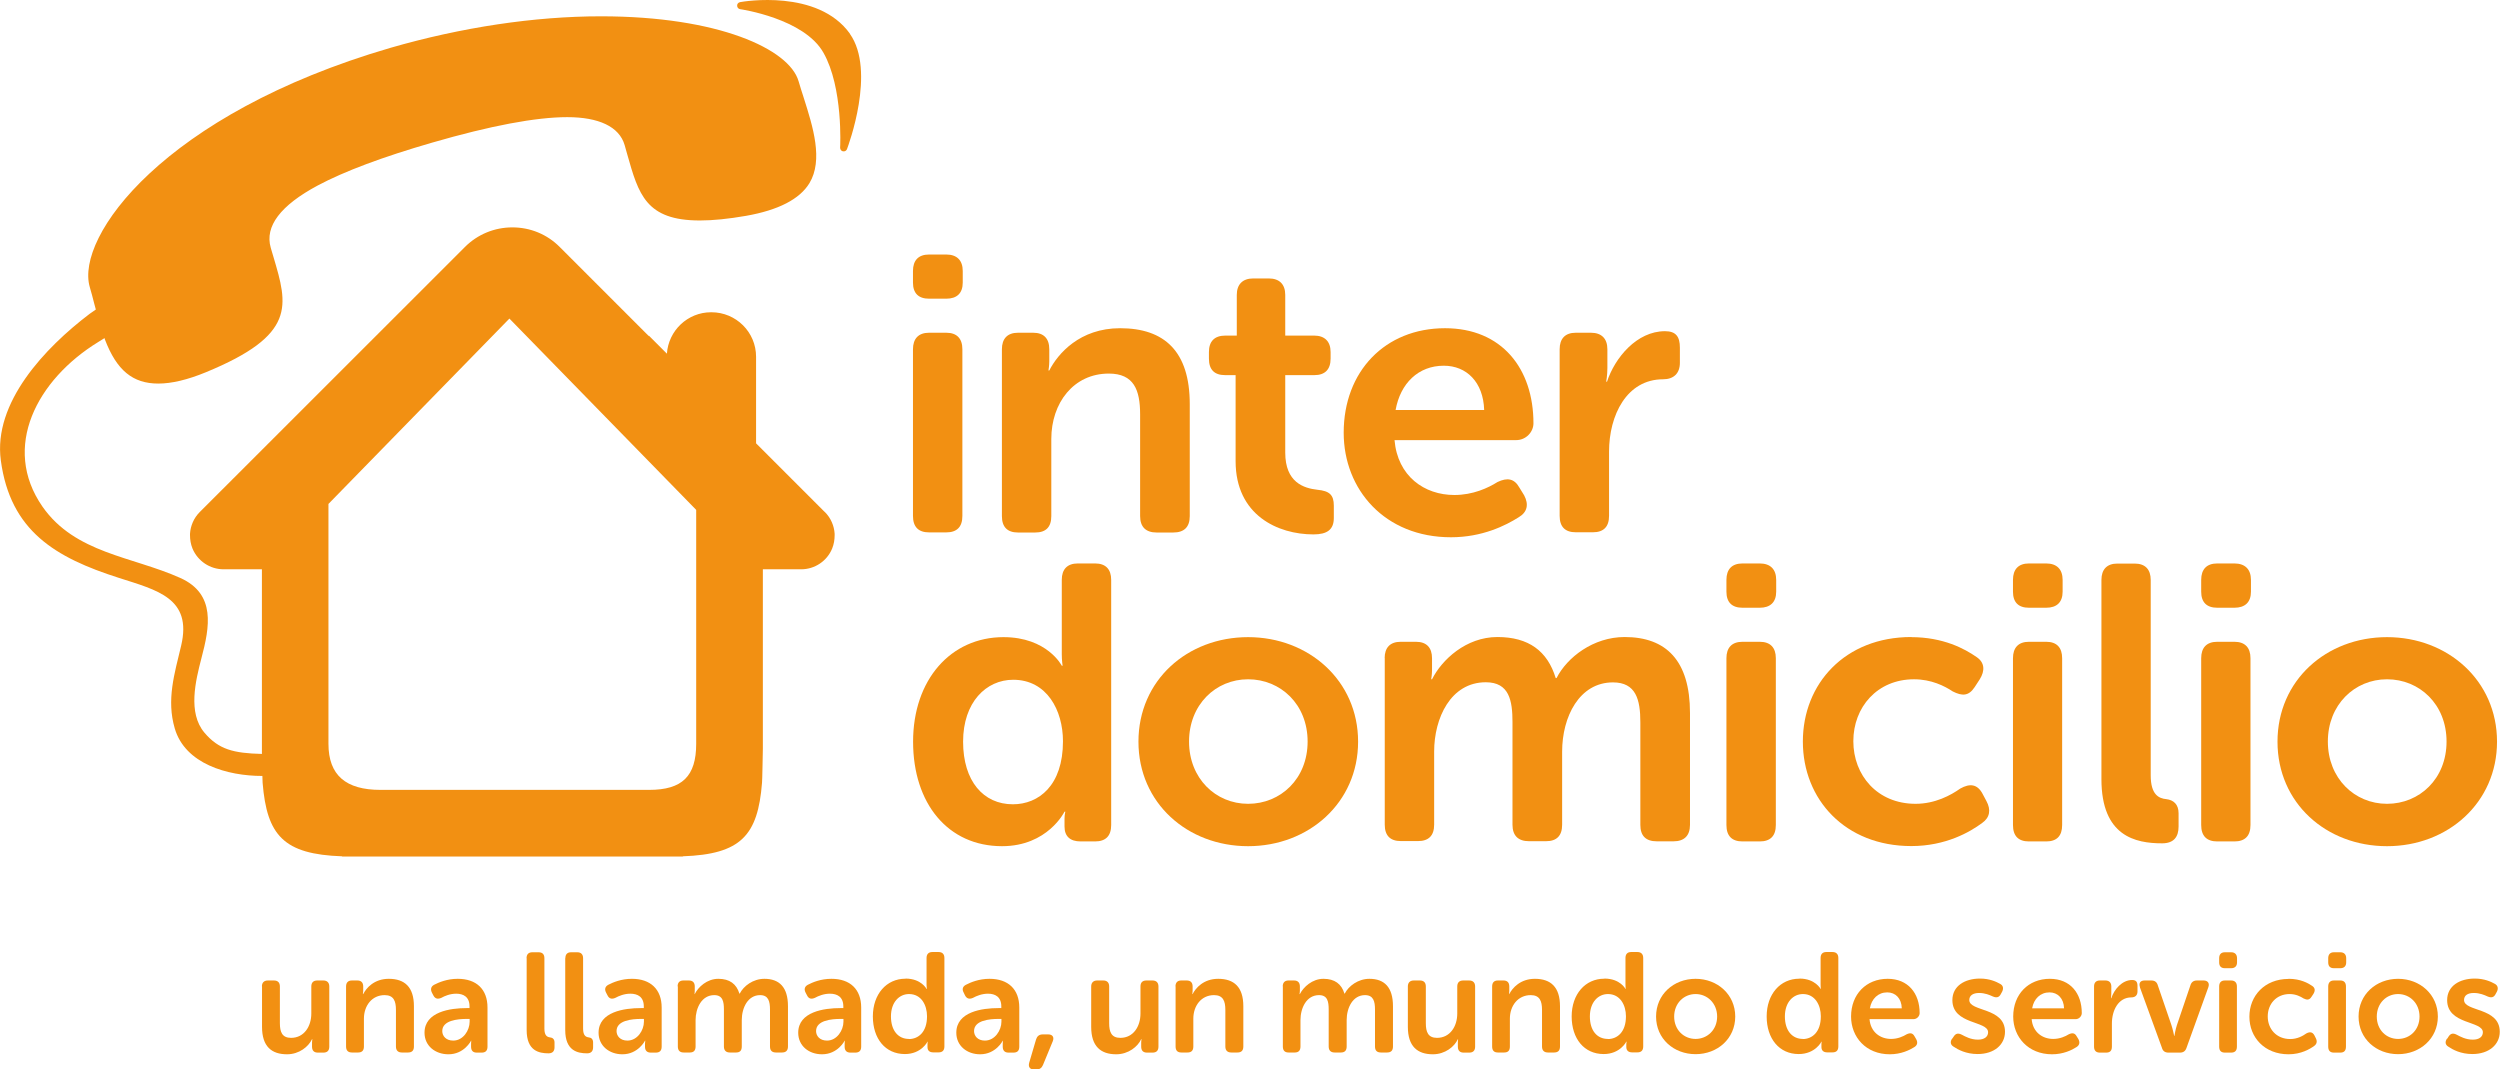
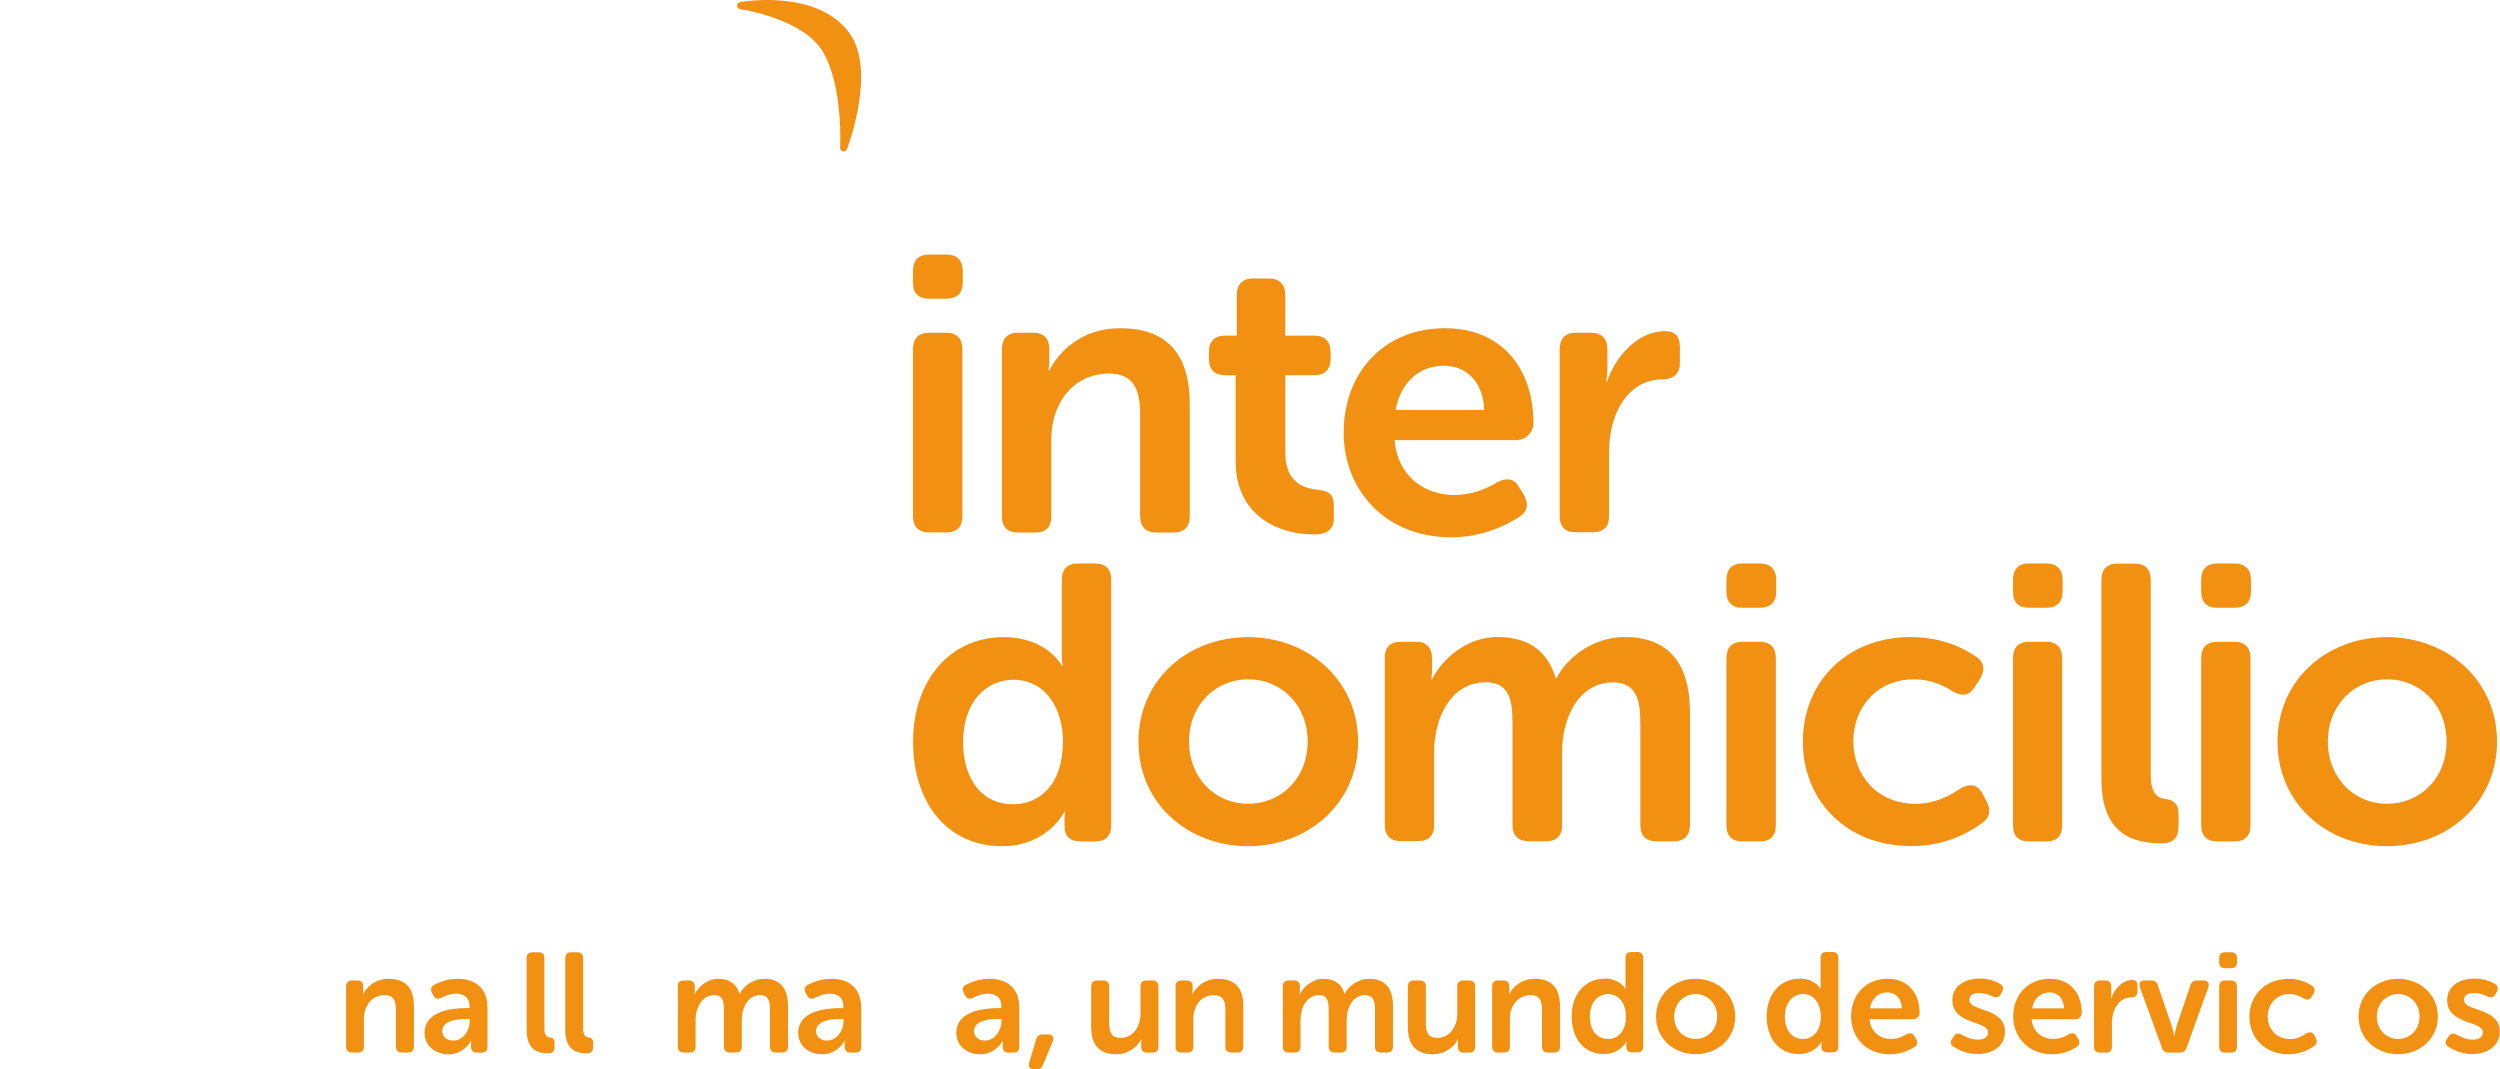
<svg xmlns="http://www.w3.org/2000/svg" id="Capa_2" viewBox="0 0 210 89.83">
  <defs>
    <style>.cls-1{fill:#f29012;}</style>
  </defs>
  <g id="Capa_1-2">
    <g>
      <path class="cls-1" d="M76.69,29.34c0-.89,.46-1.39,1.35-1.39h1.45c.89,0,1.35,.49,1.35,1.39v14c0,.92-.46,1.38-1.35,1.38h-1.45c-.89,0-1.35-.46-1.35-1.38v-14Zm0-5.6v-.98c0-.89,.46-1.38,1.35-1.38h1.45c.89,0,1.38,.49,1.38,1.38v.98c0,.89-.49,1.35-1.38,1.35h-1.45c-.89,0-1.35-.46-1.35-1.35" />
      <path class="cls-1" d="M84.16,29.34c0-.89,.46-1.39,1.35-1.39h1.28c.89,0,1.35,.49,1.35,1.39v1.02c0,.36-.07,.76-.07,.76h.07c.72-1.41,2.56-3.55,5.95-3.55,3.72,0,5.85,1.94,5.85,6.38v9.4c0,.92-.47,1.38-1.38,1.38h-1.41c-.89,0-1.38-.46-1.38-1.38v-8.55c0-2.04-.52-3.42-2.63-3.42-2.96,0-4.83,2.47-4.83,5.49v6.48c0,.92-.45,1.38-1.35,1.38h-1.45c-.89,0-1.35-.46-1.35-1.38v-14Z" />
      <path class="cls-1" d="M103.79,31.51h-.89c-.89,0-1.35-.46-1.35-1.38v-.56c0-.89,.46-1.38,1.38-1.38h.96v-3.42c0-.88,.49-1.38,1.38-1.38h1.31c.89,0,1.38,.49,1.38,1.38v3.42h2.43c.88,0,1.38,.49,1.38,1.38v.56c0,.92-.49,1.38-1.35,1.38h-2.46v6.51c0,2.5,1.55,2.99,2.7,3.12,1.02,.1,1.38,.43,1.38,1.34v1.03c0,.98-.56,1.38-1.71,1.38-2.99,0-6.54-1.61-6.54-6.15v-7.23Z" />
      <path class="cls-1" d="M124.67,34.44c-.07-2.34-1.48-3.72-3.39-3.72-2.14,0-3.65,1.48-4.05,3.72h7.44Zm-3.29-6.87c4.77,0,7.43,3.39,7.43,7.99,0,.72-.62,1.41-1.45,1.41h-10.22c.26,3.03,2.5,4.61,5.03,4.61,1.55,0,2.83-.59,3.62-1.09,.82-.39,1.41-.3,1.84,.47l.4,.65c.4,.76,.27,1.41-.46,1.84-1.09,.69-3.05,1.68-5.69,1.68-5.56,0-9.01-4.01-9.01-8.78,0-5.16,3.48-8.78,8.51-8.78" />
      <path class="cls-1" d="M131.01,29.34c0-.89,.46-1.39,1.35-1.39h1.28c.89,0,1.38,.49,1.38,1.39v1.57c0,.62-.1,1.15-.1,1.15h.07c.66-2.01,2.5-4.24,4.87-4.24,.92,0,1.25,.46,1.25,1.38v1.28c0,.89-.53,1.38-1.41,1.38-3.06,0-4.54,3.02-4.54,6.08v5.39c0,.92-.46,1.38-1.35,1.38h-1.45c-.89,0-1.35-.46-1.35-1.38v-14Z" />
      <path class="cls-1" d="M85.08,67.56c2.17,0,4.21-1.57,4.21-5.29,0-2.6-1.35-5.17-4.18-5.17-2.27,0-4.21,1.88-4.21,5.2s1.71,5.26,4.18,5.26m-.79-14.04c3.68,0,4.9,2.4,4.9,2.4h.07s-.07-.43-.07-.96v-6.25c0-.89,.46-1.38,1.35-1.38h1.45c.89,0,1.35,.49,1.35,1.38v20.59c0,.92-.46,1.38-1.35,1.38h-1.22c-.88,0-1.35-.43-1.35-1.25v-.66c0-.33,.07-.59,.07-.59h-.07s-1.41,2.9-5.25,2.9c-4.54,0-7.47-3.58-7.47-8.78s3.16-8.78,7.6-8.78" />
      <path class="cls-1" d="M104.84,67.52c2.73,0,5-2.1,5-5.23s-2.27-5.23-5-5.23-4.96,2.14-4.96,5.23,2.23,5.23,4.96,5.23m0-14c5.09,0,9.24,3.65,9.24,8.78s-4.15,8.78-9.24,8.78-9.21-3.62-9.21-8.78,4.11-8.78,9.21-8.78" />
      <path class="cls-1" d="M116.31,55.29c0-.89,.46-1.38,1.35-1.38h1.28c.89,0,1.35,.49,1.35,1.38v1.02c0,.36-.07,.75-.07,.75h.07c.82-1.64,2.86-3.55,5.49-3.55s4.21,1.18,4.9,3.45h.07c.88-1.74,3.09-3.45,5.72-3.45,3.48,0,5.49,1.97,5.49,6.38v9.4c0,.92-.5,1.38-1.38,1.38h-1.41c-.92,0-1.38-.46-1.38-1.38v-8.62c0-1.91-.37-3.35-2.3-3.35-2.83,0-4.27,2.89-4.27,5.82v6.14c0,.92-.46,1.38-1.34,1.38h-1.45c-.89,0-1.38-.46-1.38-1.38v-8.62c0-1.81-.27-3.35-2.24-3.35-2.96,0-4.34,3.02-4.34,5.82v6.14c0,.92-.46,1.38-1.35,1.38h-1.45c-.89,0-1.35-.46-1.35-1.38v-14.01Z" />
      <path class="cls-1" d="M145.02,55.29c0-.89,.46-1.38,1.35-1.38h1.45c.89,0,1.35,.49,1.35,1.38v14.01c0,.92-.46,1.38-1.35,1.38h-1.45c-.89,0-1.35-.46-1.35-1.38v-14.01Zm0-5.59v-.99c0-.89,.46-1.38,1.35-1.38h1.45c.89,0,1.38,.49,1.38,1.38v.99c0,.89-.5,1.35-1.38,1.35h-1.45c-.89,0-1.35-.46-1.35-1.35" />
      <path class="cls-1" d="M160.54,53.52c2.7,0,4.5,.98,5.49,1.67,.69,.46,.72,1.15,.27,1.87l-.43,.66c-.5,.76-1.05,.76-1.84,.36-.69-.46-1.81-1.02-3.25-1.02-3.09,0-5.1,2.34-5.1,5.2s2.01,5.26,5.23,5.26c1.64,0,2.96-.72,3.75-1.28,.82-.46,1.44-.37,1.87,.43l.33,.62c.39,.72,.3,1.38-.36,1.84-1.02,.76-3.06,1.94-5.95,1.94-5.55,0-9.11-3.91-9.11-8.78s3.55-8.78,9.11-8.78" />
      <path class="cls-1" d="M169.09,55.29c0-.89,.46-1.38,1.34-1.38h1.45c.89,0,1.34,.49,1.34,1.38v14.01c0,.92-.45,1.38-1.34,1.38h-1.45c-.89,0-1.34-.46-1.34-1.38v-14.01Zm0-5.59v-.99c0-.89,.46-1.38,1.34-1.38h1.45c.89,0,1.38,.49,1.38,1.38v.99c0,.89-.49,1.35-1.38,1.35h-1.45c-.89,0-1.34-.46-1.34-1.35" />
      <path class="cls-1" d="M176.52,48.72c0-.89,.46-1.38,1.34-1.38h1.45c.89,0,1.35,.49,1.35,1.38v16.41c0,1.64,.69,1.94,1.32,2,.59,.07,1.02,.43,1.02,1.18v1.12c0,.86-.39,1.41-1.38,1.41-2.24,0-5.1-.59-5.1-5.39v-16.74Z" />
      <path class="cls-1" d="M184.9,55.29c0-.89,.46-1.38,1.35-1.38h1.44c.89,0,1.35,.49,1.35,1.38v14.01c0,.92-.46,1.38-1.35,1.38h-1.44c-.89,0-1.35-.46-1.35-1.38v-14.01Zm0-5.59v-.99c0-.89,.46-1.38,1.35-1.38h1.44c.89,0,1.39,.49,1.39,1.38v.99c0,.89-.5,1.35-1.39,1.35h-1.44c-.89,0-1.35-.46-1.35-1.35" />
      <path class="cls-1" d="M200.51,67.52c2.73,0,5-2.1,5-5.23s-2.27-5.23-5-5.23-4.97,2.14-4.97,5.23,2.24,5.23,4.97,5.23m0-14c5.1,0,9.24,3.65,9.24,8.78s-4.14,8.78-9.24,8.78-9.2-3.62-9.2-8.78,4.11-8.78,9.2-8.78" />
-       <path class="cls-1" d="M22,82.86c0-.32,.18-.5,.5-.5h.51c.33,0,.5,.18,.5,.5v3.09c0,.74,.19,1.23,.94,1.23,1.09,0,1.7-.96,1.7-2.04v-2.28c0-.32,.17-.5,.5-.5h.51c.32,0,.5,.18,.5,.5v5.06c0,.34-.18,.5-.5,.5h-.46c-.32,0-.49-.17-.49-.5v-.35c0-.15,.03-.28,.03-.28h-.03c-.29,.62-1.07,1.27-2.1,1.27-1.3,0-2.1-.66-2.1-2.3v-3.4Z" />
      <path class="cls-1" d="M29.07,82.86c0-.32,.17-.5,.49-.5h.46c.32,0,.49,.18,.49,.5v.37c0,.13-.03,.27-.03,.27h.03c.26-.51,.92-1.28,2.15-1.28,1.34,0,2.11,.7,2.11,2.3v3.39c0,.34-.17,.5-.5,.5h-.51c-.32,0-.5-.17-.5-.5v-3.08c0-.74-.19-1.24-.95-1.24-1.07,0-1.74,.89-1.74,1.98v2.34c0,.34-.17,.5-.49,.5h-.52c-.32,0-.49-.17-.49-.5v-5.06Z" />
      <path class="cls-1" d="M38.07,87.41c.84,0,1.38-.86,1.38-1.59v-.23h-.25c-.76,0-2.05,.12-2.05,1.02,0,.41,.31,.8,.92,.8m1.12-2.73h.25v-.14c0-.8-.51-1.07-1.12-1.07-.51,0-.97,.19-1.25,.35-.3,.13-.52,.08-.67-.21l-.12-.23c-.13-.27-.09-.51,.19-.66,.39-.2,1.08-.5,1.98-.5,1.57,0,2.5,.88,2.5,2.41v3.29c0,.34-.17,.5-.49,.5h-.41c-.32,0-.48-.17-.48-.5v-.24c0-.16,.02-.26,.02-.26h-.02s-.57,1.14-1.9,1.14c-1.11,0-2.01-.71-2.01-1.81,0-1.77,2.18-2.07,3.53-2.07" />
      <path class="cls-1" d="M44.23,80.49c0-.32,.16-.5,.49-.5h.52c.33,0,.49,.18,.49,.5v5.92c0,.6,.25,.7,.47,.73,.22,.02,.38,.15,.38,.43v.4c0,.31-.15,.51-.5,.51-.81,0-1.84-.21-1.84-1.95v-6.04Z" />
      <path class="cls-1" d="M47.49,80.49c0-.32,.16-.5,.48-.5h.52c.32,0,.49,.18,.49,.5v5.92c0,.6,.25,.7,.47,.73,.22,.02,.37,.15,.37,.43v.4c0,.31-.15,.51-.5,.51-.8,0-1.84-.21-1.84-1.95v-6.04Z" />
-       <path class="cls-1" d="M52.7,87.41c.84,0,1.39-.86,1.39-1.59v-.23h-.25c-.76,0-2.05,.12-2.05,1.02,0,.41,.31,.8,.91,.8m1.13-2.73h.25v-.14c0-.8-.51-1.07-1.13-1.07-.51,0-.97,.19-1.26,.35-.29,.13-.52,.08-.66-.21l-.12-.23c-.14-.27-.09-.51,.19-.66,.39-.2,1.08-.5,1.98-.5,1.56,0,2.5,.88,2.5,2.41v3.29c0,.34-.17,.5-.5,.5h-.41c-.32,0-.49-.17-.49-.5v-.24c0-.16,.03-.26,.03-.26h-.03s-.57,1.14-1.9,1.14c-1.1,0-2-.71-2-1.81,0-1.77,2.18-2.07,3.54-2.07" />
      <path class="cls-1" d="M56.92,82.86c0-.32,.16-.5,.49-.5h.46c.32,0,.49,.18,.49,.5v.37c0,.13-.02,.27-.02,.27h.02c.29-.59,1.03-1.28,1.98-1.28s1.52,.43,1.77,1.24h.03c.32-.63,1.11-1.24,2.07-1.24,1.26,0,1.98,.71,1.98,2.3v3.39c0,.34-.18,.5-.5,.5h-.51c-.33,0-.5-.17-.5-.5v-3.11c0-.68-.13-1.21-.83-1.21-1.02,0-1.54,1.05-1.54,2.1v2.22c0,.34-.16,.5-.48,.5h-.52c-.32,0-.5-.17-.5-.5v-3.11c0-.65-.09-1.21-.81-1.21-1.06,0-1.57,1.09-1.57,2.1v2.22c0,.34-.17,.5-.48,.5h-.52c-.32,0-.49-.17-.49-.5v-5.06Z" />
      <path class="cls-1" d="M69.47,87.41c.83,0,1.38-.86,1.38-1.59v-.23h-.25c-.76,0-2.05,.12-2.05,1.02,0,.41,.31,.8,.92,.8m1.12-2.73h.25v-.14c0-.8-.51-1.07-1.13-1.07-.51,0-.97,.19-1.26,.35-.3,.13-.52,.08-.66-.21l-.12-.23c-.14-.27-.09-.51,.19-.66,.39-.2,1.07-.5,1.98-.5,1.57,0,2.5,.88,2.5,2.41v3.29c0,.34-.17,.5-.5,.5h-.4c-.32,0-.49-.17-.49-.5v-.24c0-.16,.02-.26,.02-.26h-.02s-.57,1.14-1.9,1.14c-1.11,0-2-.71-2-1.81,0-1.77,2.19-2.07,3.53-2.07" />
-       <path class="cls-1" d="M76.35,87.28c.78,0,1.52-.57,1.52-1.91,0-.94-.48-1.87-1.51-1.87-.82,0-1.52,.68-1.52,1.88s.62,1.89,1.5,1.89m-.28-5.07c1.33,0,1.77,.87,1.77,.87h.03s-.03-.15-.03-.35v-2.25c0-.32,.17-.5,.49-.5h.52c.32,0,.49,.18,.49,.5v7.43c0,.34-.17,.5-.49,.5h-.44c-.33,0-.49-.16-.49-.45v-.24c0-.12,.02-.21,.02-.21h-.02s-.51,1.04-1.9,1.04c-1.64,0-2.69-1.29-2.69-3.16s1.14-3.17,2.74-3.17" />
      <path class="cls-1" d="M82.73,87.41c.84,0,1.39-.86,1.39-1.59v-.23h-.25c-.76,0-2.05,.12-2.05,1.02,0,.41,.31,.8,.91,.8m1.13-2.73h.25v-.14c0-.8-.51-1.07-1.12-1.07-.51,0-.97,.19-1.26,.35-.29,.13-.52,.08-.67-.21l-.11-.23c-.15-.27-.1-.51,.19-.66,.39-.2,1.08-.5,1.98-.5,1.57,0,2.5,.88,2.5,2.41v3.29c0,.34-.16,.5-.5,.5h-.4c-.32,0-.49-.17-.49-.5v-.24c0-.16,.02-.26,.02-.26h-.02s-.57,1.14-1.9,1.14c-1.1,0-2-.71-2-1.81,0-1.77,2.18-2.07,3.54-2.07" />
-       <path class="cls-1" d="M87.04,87.3c.08-.28,.27-.41,.56-.41h.45c.37,0,.52,.24,.38,.58l-.82,1.99c-.11,.26-.29,.38-.57,.38h-.16c-.37,0-.52-.22-.43-.56l.58-1.97Z" />
+       <path class="cls-1" d="M87.04,87.3c.08-.28,.27-.41,.56-.41h.45c.37,0,.52,.24,.38,.58l-.82,1.99c-.11,.26-.29,.38-.57,.38h-.16c-.37,0-.52-.22-.43-.56Z" />
      <path class="cls-1" d="M91.66,82.86c0-.32,.19-.5,.5-.5h.51c.33,0,.5,.18,.5,.5v3.09c0,.74,.19,1.23,.94,1.23,1.09,0,1.69-.96,1.69-2.04v-2.28c0-.32,.16-.5,.5-.5h.51c.32,0,.5,.18,.5,.5v5.06c0,.34-.18,.5-.5,.5h-.46c-.32,0-.49-.17-.49-.5v-.35c0-.15,.03-.28,.03-.28h-.03c-.28,.62-1.07,1.27-2.1,1.27-1.29,0-2.1-.66-2.1-2.3v-3.4Z" />
      <path class="cls-1" d="M98.74,82.86c0-.32,.17-.5,.48-.5h.47c.32,0,.49,.18,.49,.5v.37c0,.13-.03,.27-.03,.27h.03c.26-.51,.92-1.28,2.15-1.28,1.34,0,2.11,.7,2.11,2.3v3.39c0,.34-.17,.5-.5,.5h-.51c-.32,0-.5-.17-.5-.5v-3.08c0-.74-.19-1.24-.95-1.24-1.07,0-1.74,.89-1.74,1.98v2.34c0,.34-.17,.5-.49,.5h-.52c-.32,0-.48-.17-.48-.5v-5.06Z" />
      <path class="cls-1" d="M107.75,82.86c0-.32,.17-.5,.48-.5h.47c.32,0,.49,.18,.49,.5v.37c0,.13-.03,.27-.03,.27h.03c.3-.59,1.04-1.28,1.98-1.28s1.52,.43,1.76,1.24h.03c.32-.63,1.12-1.24,2.07-1.24,1.26,0,1.98,.71,1.98,2.3v3.39c0,.34-.17,.5-.5,.5h-.51c-.34,0-.5-.17-.5-.5v-3.11c0-.68-.13-1.21-.84-1.21-1.02,0-1.54,1.05-1.54,2.1v2.22c0,.34-.17,.5-.48,.5h-.53c-.32,0-.5-.17-.5-.5v-3.11c0-.65-.09-1.21-.81-1.21-1.06,0-1.56,1.09-1.56,2.1v2.22c0,.34-.17,.5-.48,.5h-.52c-.32,0-.48-.17-.48-.5v-5.06Z" />
      <path class="cls-1" d="M118.26,82.86c0-.32,.18-.5,.5-.5h.51c.33,0,.5,.18,.5,.5v3.09c0,.74,.19,1.23,.94,1.23,1.09,0,1.7-.96,1.7-2.04v-2.28c0-.32,.17-.5,.5-.5h.5c.32,0,.5,.18,.5,.5v5.06c0,.34-.18,.5-.5,.5h-.46c-.32,0-.49-.17-.49-.5v-.35c0-.15,.02-.28,.02-.28h-.02c-.28,.62-1.06,1.27-2.1,1.27-1.29,0-2.1-.66-2.1-2.3v-3.4Z" />
      <path class="cls-1" d="M125.34,82.86c0-.32,.16-.5,.48-.5h.47c.33,0,.49,.18,.49,.5v.37c0,.13-.02,.27-.02,.27h.02c.26-.51,.93-1.28,2.15-1.28,1.34,0,2.11,.7,2.11,2.3v3.39c0,.34-.17,.5-.5,.5h-.51c-.32,0-.5-.17-.5-.5v-3.08c0-.74-.19-1.24-.95-1.24-1.07,0-1.75,.89-1.75,1.98v2.34c0,.34-.16,.5-.48,.5h-.53c-.32,0-.48-.17-.48-.5v-5.06Z" />
      <path class="cls-1" d="M135.06,87.28c.78,0,1.52-.57,1.52-1.91,0-.94-.49-1.87-1.51-1.87-.82,0-1.52,.68-1.52,1.88s.61,1.89,1.51,1.89m-.29-5.07c1.33,0,1.77,.87,1.77,.87h.02s-.02-.15-.02-.35v-2.25c0-.32,.16-.5,.48-.5h.52c.32,0,.49,.18,.49,.5v7.43c0,.34-.17,.5-.49,.5h-.44c-.31,0-.49-.16-.49-.45v-.24c0-.12,.03-.21,.03-.21h-.03s-.51,1.04-1.9,1.04c-1.64,0-2.69-1.29-2.69-3.16s1.14-3.17,2.74-3.17" />
      <path class="cls-1" d="M142.43,87.27c.98,0,1.81-.76,1.81-1.88s-.83-1.89-1.81-1.89-1.8,.77-1.8,1.89,.81,1.88,1.8,1.88m0-5.05c1.84,0,3.33,1.32,3.33,3.17s-1.49,3.16-3.33,3.16-3.32-1.3-3.32-3.16,1.48-3.17,3.32-3.17" />
      <path class="cls-1" d="M151.43,87.28c.78,0,1.52-.57,1.52-1.91,0-.94-.49-1.87-1.5-1.87-.82,0-1.52,.68-1.52,1.88s.62,1.89,1.51,1.89m-.28-5.07c1.32,0,1.77,.87,1.77,.87h.02s-.02-.15-.02-.35v-2.25c0-.32,.16-.5,.48-.5h.52c.32,0,.49,.18,.49,.5v7.43c0,.34-.17,.5-.49,.5h-.44c-.32,0-.49-.16-.49-.45v-.24c0-.12,.02-.21,.02-.21h-.02s-.51,1.04-1.91,1.04c-1.63,0-2.69-1.29-2.69-3.16s1.14-3.17,2.74-3.17" />
      <path class="cls-1" d="M159.75,84.7c-.02-.84-.53-1.34-1.22-1.34-.77,0-1.32,.54-1.46,1.34h2.68Zm-1.18-2.48c1.71,0,2.68,1.22,2.68,2.88,0,.26-.23,.51-.52,.51h-3.69c.09,1.09,.9,1.66,1.81,1.66,.56,0,1.02-.21,1.31-.39,.3-.14,.51-.11,.66,.17l.14,.24c.15,.28,.1,.51-.16,.67-.4,.25-1.11,.6-2.06,.6-2,0-3.25-1.45-3.25-3.17,0-1.86,1.26-3.17,3.08-3.17" />
      <path class="cls-1" d="M163.98,87.26l.15-.22c.17-.25,.38-.27,.67-.12,.29,.15,.74,.41,1.35,.41,.53,0,.85-.24,.85-.62,0-.98-3-.62-3-2.7,0-1.19,1.05-1.81,2.32-1.81,.8,0,1.36,.26,1.68,.44,.28,.14,.31,.4,.18,.66l-.12,.22c-.15,.28-.37,.31-.67,.18-.26-.12-.65-.29-1.15-.29s-.82,.21-.82,.59c0,1,3,.6,3,2.67,0,1.07-.89,1.87-2.3,1.87-.97,0-1.65-.37-2.02-.62-.27-.16-.3-.42-.12-.68" />
      <path class="cls-1" d="M173.38,84.7c-.02-.84-.54-1.34-1.22-1.34-.77,0-1.32,.54-1.46,1.34h2.68Zm-1.19-2.48c1.72,0,2.68,1.22,2.68,2.88,0,.26-.23,.51-.52,.51h-3.69c.09,1.09,.9,1.66,1.81,1.66,.56,0,1.02-.21,1.31-.39,.3-.14,.51-.11,.66,.17l.15,.24c.14,.28,.09,.51-.17,.67-.39,.25-1.1,.6-2.05,.6-2,0-3.26-1.45-3.26-3.17,0-1.86,1.26-3.17,3.08-3.17" />
      <path class="cls-1" d="M175.9,82.86c0-.32,.17-.5,.49-.5h.46c.32,0,.5,.18,.5,.5v.58c0,.22-.03,.41-.03,.41h.03c.23-.73,.9-1.53,1.75-1.53,.33,0,.45,.16,.45,.5v.46c0,.32-.19,.5-.51,.5-1.1,0-1.64,1.09-1.64,2.19v1.95c0,.34-.16,.5-.49,.5h-.52c-.32,0-.49-.17-.49-.5v-5.06Z" />
      <path class="cls-1" d="M179.76,82.93c-.12-.35,.02-.57,.39-.57h.56c.29,0,.47,.13,.55,.42l1.14,3.33c.12,.35,.23,.91,.23,.91h.02s.09-.56,.21-.91l1.13-3.33c.08-.28,.27-.42,.55-.42h.56c.36,0,.52,.23,.4,.57l-1.83,5.08c-.09,.28-.27,.41-.56,.41h-.95c-.29,0-.48-.12-.56-.41l-1.85-5.08Z" />
      <path class="cls-1" d="M186.41,82.86c0-.32,.16-.5,.48-.5h.52c.32,0,.49,.18,.49,.5v5.06c0,.34-.17,.5-.49,.5h-.52c-.32,0-.48-.17-.48-.5v-5.06Zm0-2.02v-.35c0-.32,.16-.5,.48-.5h.52c.32,0,.5,.18,.5,.5v.35c0,.32-.18,.49-.5,.49h-.52c-.32,0-.48-.17-.48-.49" />
      <path class="cls-1" d="M192.25,82.22c.98,0,1.63,.36,1.98,.6,.25,.17,.26,.41,.09,.68l-.16,.24c-.17,.27-.38,.27-.66,.13-.25-.16-.65-.37-1.17-.37-1.12,0-1.84,.84-1.84,1.88s.72,1.9,1.89,1.9c.59,0,1.06-.26,1.35-.47,.3-.16,.52-.13,.68,.16l.11,.22c.14,.26,.11,.5-.13,.67-.37,.27-1.11,.7-2.15,.7-2.01,0-3.29-1.41-3.29-3.16s1.28-3.17,3.29-3.17" />
-       <path class="cls-1" d="M195.57,82.86c0-.32,.17-.5,.48-.5h.53c.32,0,.48,.18,.48,.5v5.06c0,.34-.16,.5-.48,.5h-.53c-.32,0-.48-.17-.48-.5v-5.06Zm0-2.02v-.35c0-.32,.17-.5,.48-.5h.53c.32,0,.5,.18,.5,.5v.35c0,.32-.18,.49-.5,.49h-.53c-.32,0-.48-.17-.48-.49" />
      <path class="cls-1" d="M201.44,87.27c.99,0,1.8-.76,1.8-1.88s-.82-1.89-1.8-1.89-1.79,.77-1.79,1.89,.8,1.88,1.79,1.88m0-5.05c1.84,0,3.34,1.32,3.34,3.17s-1.5,3.16-3.34,3.16-3.32-1.3-3.32-3.16,1.48-3.17,3.32-3.17" />
      <path class="cls-1" d="M205.56,87.26l.14-.22c.18-.25,.38-.27,.67-.12,.29,.15,.74,.41,1.35,.41,.53,0,.84-.24,.84-.62,0-.98-3-.62-3-2.7,0-1.19,1.05-1.81,2.32-1.81,.8,0,1.36,.26,1.68,.44,.27,.14,.31,.4,.18,.66l-.12,.22c-.15,.28-.37,.31-.67,.18-.26-.12-.65-.29-1.15-.29-.52,0-.82,.21-.82,.59,0,1,3,.6,3,2.67,0,1.07-.9,1.87-2.3,1.87-.98,0-1.65-.37-2.02-.62-.27-.16-.29-.42-.11-.68" />
      <g>
        <path class="cls-1" d="M71.4,2.84C68.7-.95,62.42,.13,62.16,.18c-.15,.04-.25,.15-.24,.3,0,.15,.11,.27,.25,.29,.06,.01,5.38,.78,7,3.66,1.66,2.92,1.41,7.92,1.4,7.97,0,.15,.09,.28,.23,.31,.04,0,.09,0,.13,0,.1-.02,.18-.09,.22-.19,.1-.27,2.45-6.56,.24-9.68" />
-         <path class="cls-1" d="M58.48,62.48c0,2.73-1.18,3.87-3.95,3.87H31.96c-2.91,0-4.37-1.23-4.37-3.87v-20.15l15.2-15.57,15.69,16.07v19.65Zm10.81-19.46l-5.78-5.78v-7.27c0-2.07-1.68-3.74-3.75-3.74h-.03c-1.97,0-3.58,1.54-3.71,3.48l-1.52-1.52v.04l-7.48-7.48c-1.06-1.07-2.48-1.65-3.98-1.65s-2.92,.58-3.99,1.65l-22.27,22.26c-.5,.5-.78,1.16-.82,1.83v.11c0,.38,.06,.76,.21,1.13,.44,1.05,1.47,1.74,2.61,1.74h3.22v15.07s0,.17,0,.44c-2.38-.06-3.63-.37-4.83-1.79-1.41-1.67-.74-4.36-.25-6.25,.69-2.61,1.23-5.39-1.77-6.74-4.05-1.82-8.83-2.06-11.58-5.99-3.47-4.99-.47-10.67,4.68-13.83l.53-.33,.03,.11c.99,2.6,2.34,3.71,4.49,3.71,1.12,0,2.46-.32,3.99-.95,7.63-3.14,6.89-5.6,5.68-9.69-.07-.26-.16-.51-.23-.78-.51-1.78,.81-3.54,3.95-5.22,2.23-1.19,5.46-2.4,9.61-3.6,4.9-1.42,8.72-2.14,11.35-2.14s4.37,.79,4.82,2.35c.08,.26,.15,.53,.22,.78,.95,3.35,1.56,5.55,6.1,5.55,1.09,0,2.39-.13,3.88-.39,2.72-.48,4.5-1.4,5.32-2.74,1.18-1.95,.3-4.74-.48-7.19-.15-.47-.3-.93-.43-1.38-.78-2.7-6.74-5.45-16.6-5.45-5.58,0-11.7,.92-17.69,2.65C13.72,9.59,6.32,19.9,7.54,24.11c.13,.45,.26,.92,.38,1.41,.04,.16,.08,.32,.13,.48l-.53,.37C3.78,29.21-.59,33.82,.07,38.68c.8,5.93,4.59,8.16,9.91,9.86,3.24,1.04,6.17,1.71,5.24,5.68-.56,2.37-1.25,4.55-.54,6.97,.87,2.97,4.4,3.99,7.36,3.99,.01,.34,.02,.58,.02,.58,.36,4.42,1.77,6,6.68,6.17h.73c-.24,0-.65,0-.73,0v.02h28.62v-.02c-.09,0-.49,0-.74,0h.72c4.91-.17,6.32-1.76,6.67-6.18,.02,0,.07-2.86,.07-2.86v-15.07h3.22c1.14,0,2.17-.69,2.6-1.74,.15-.37,.21-.75,.21-1.13v-.11c-.04-.67-.32-1.33-.82-1.83" />
      </g>
    </g>
  </g>
</svg>